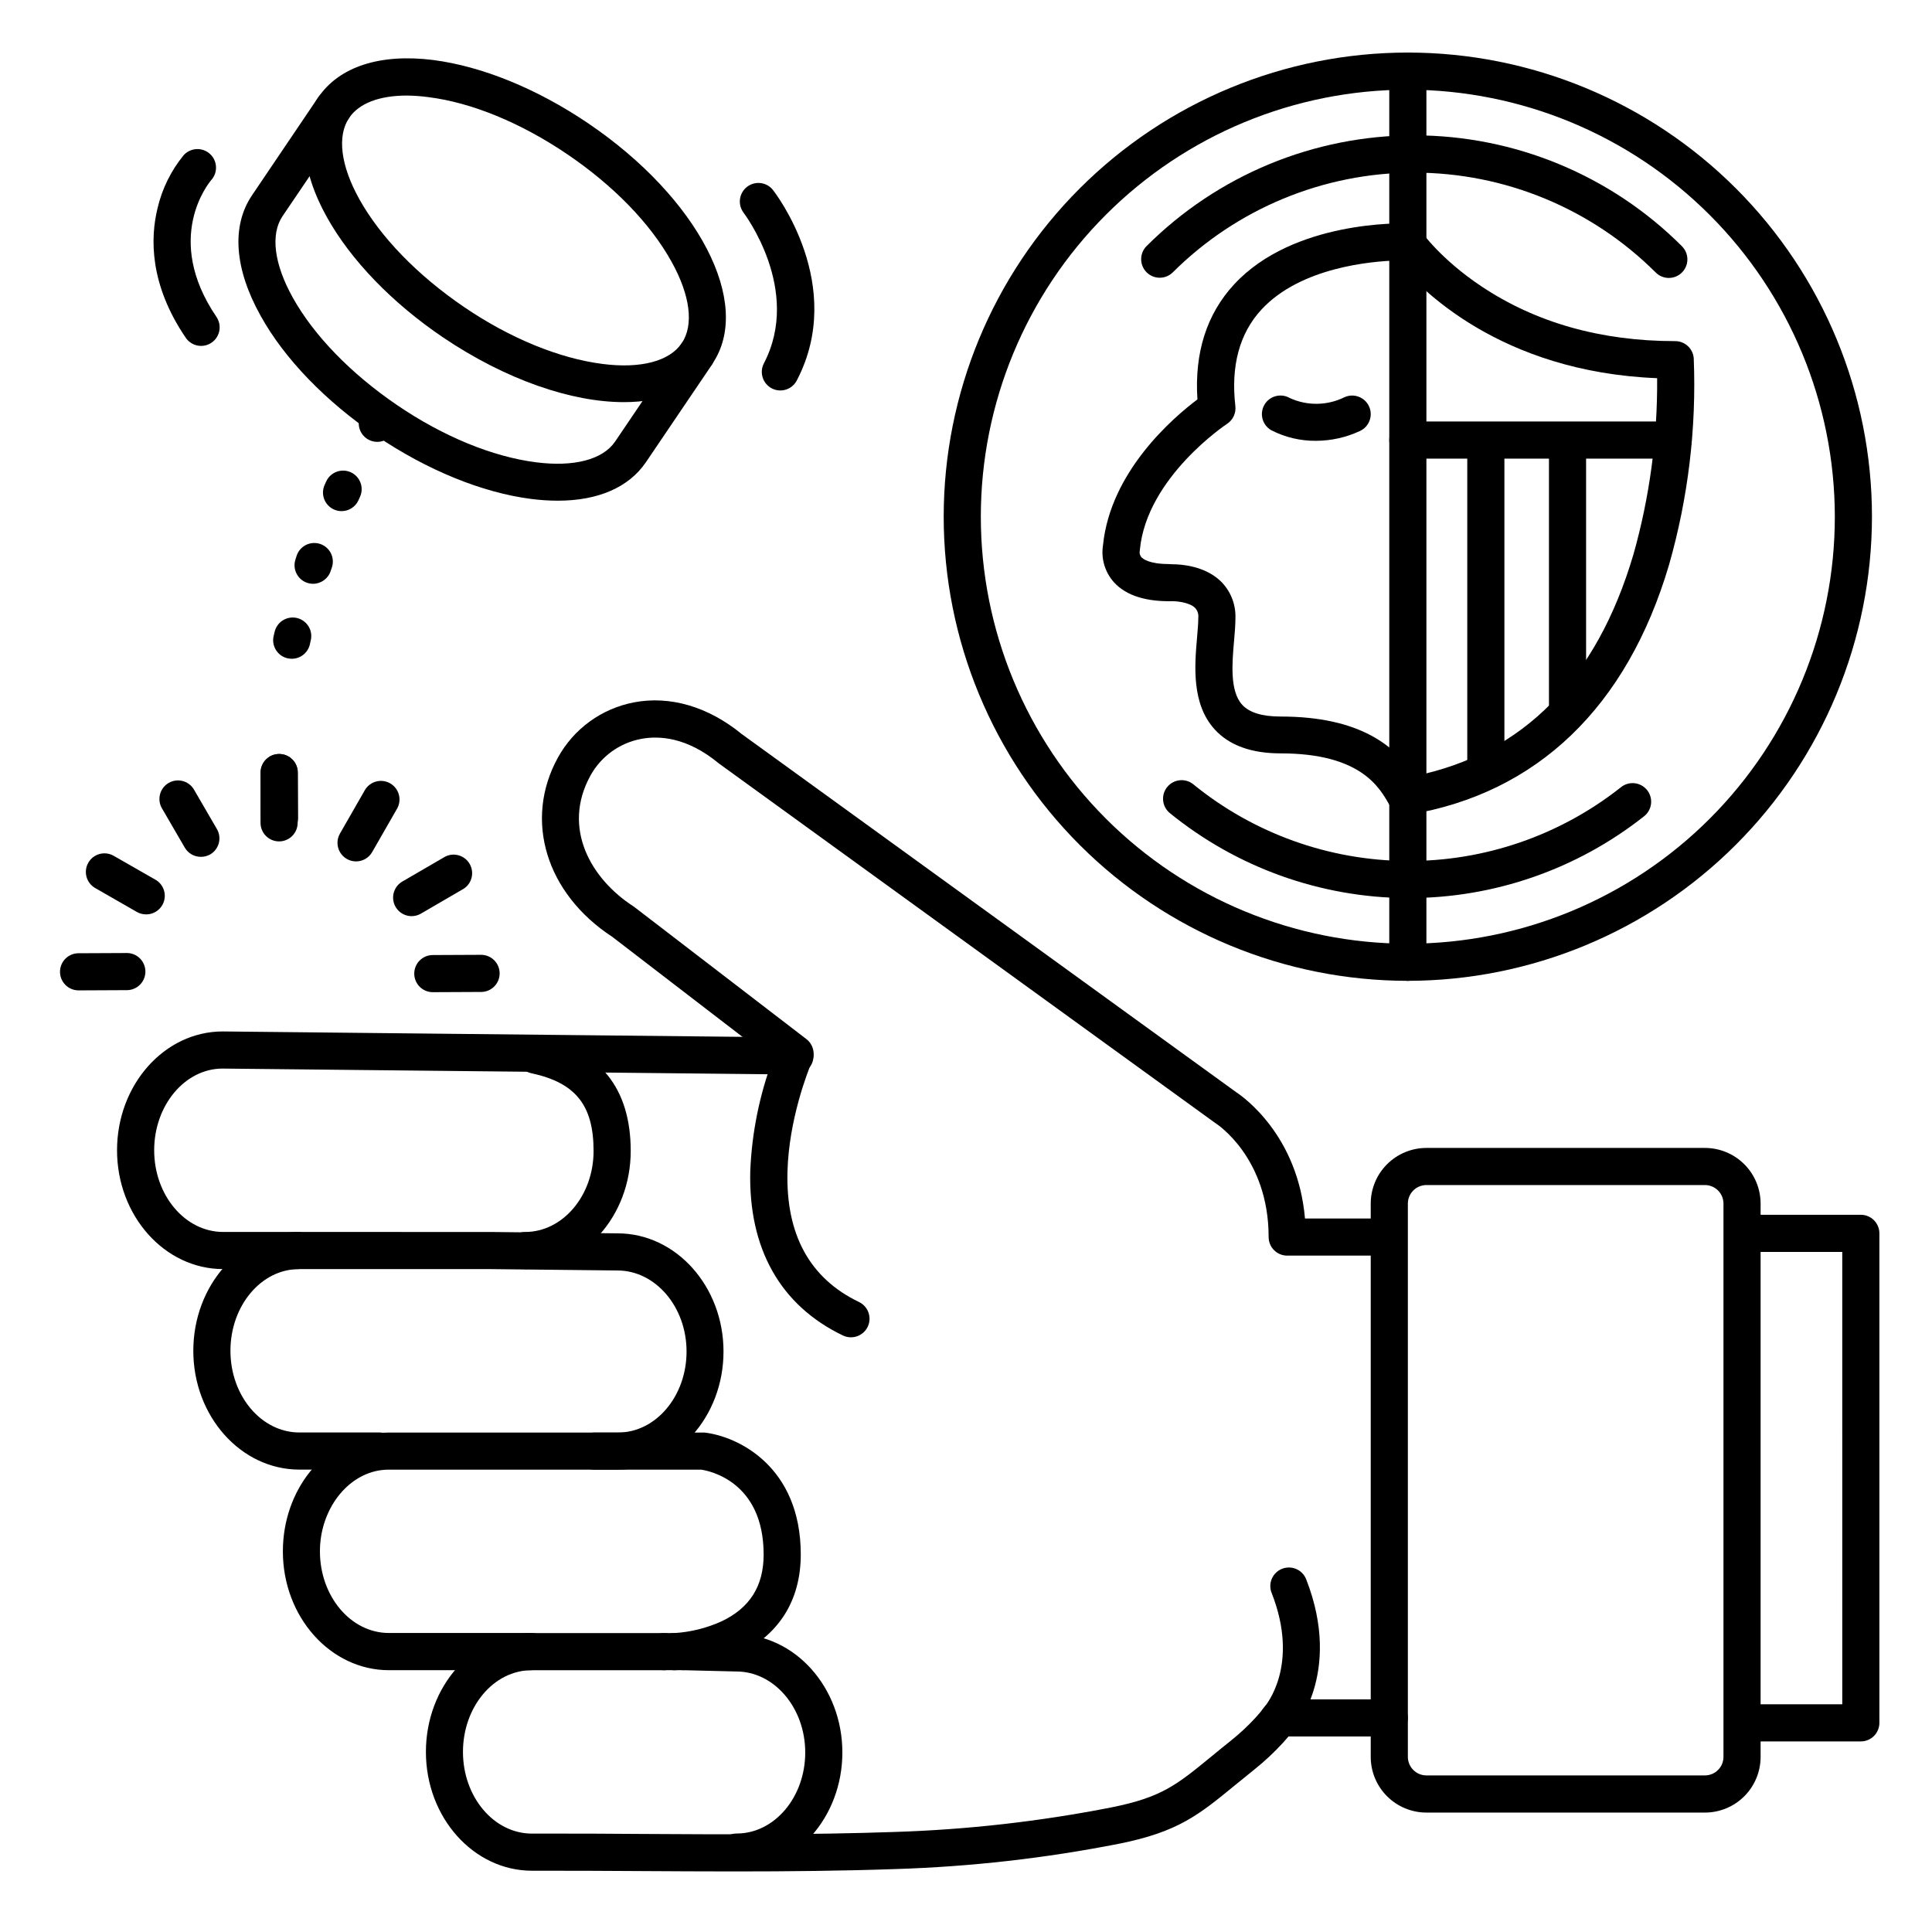
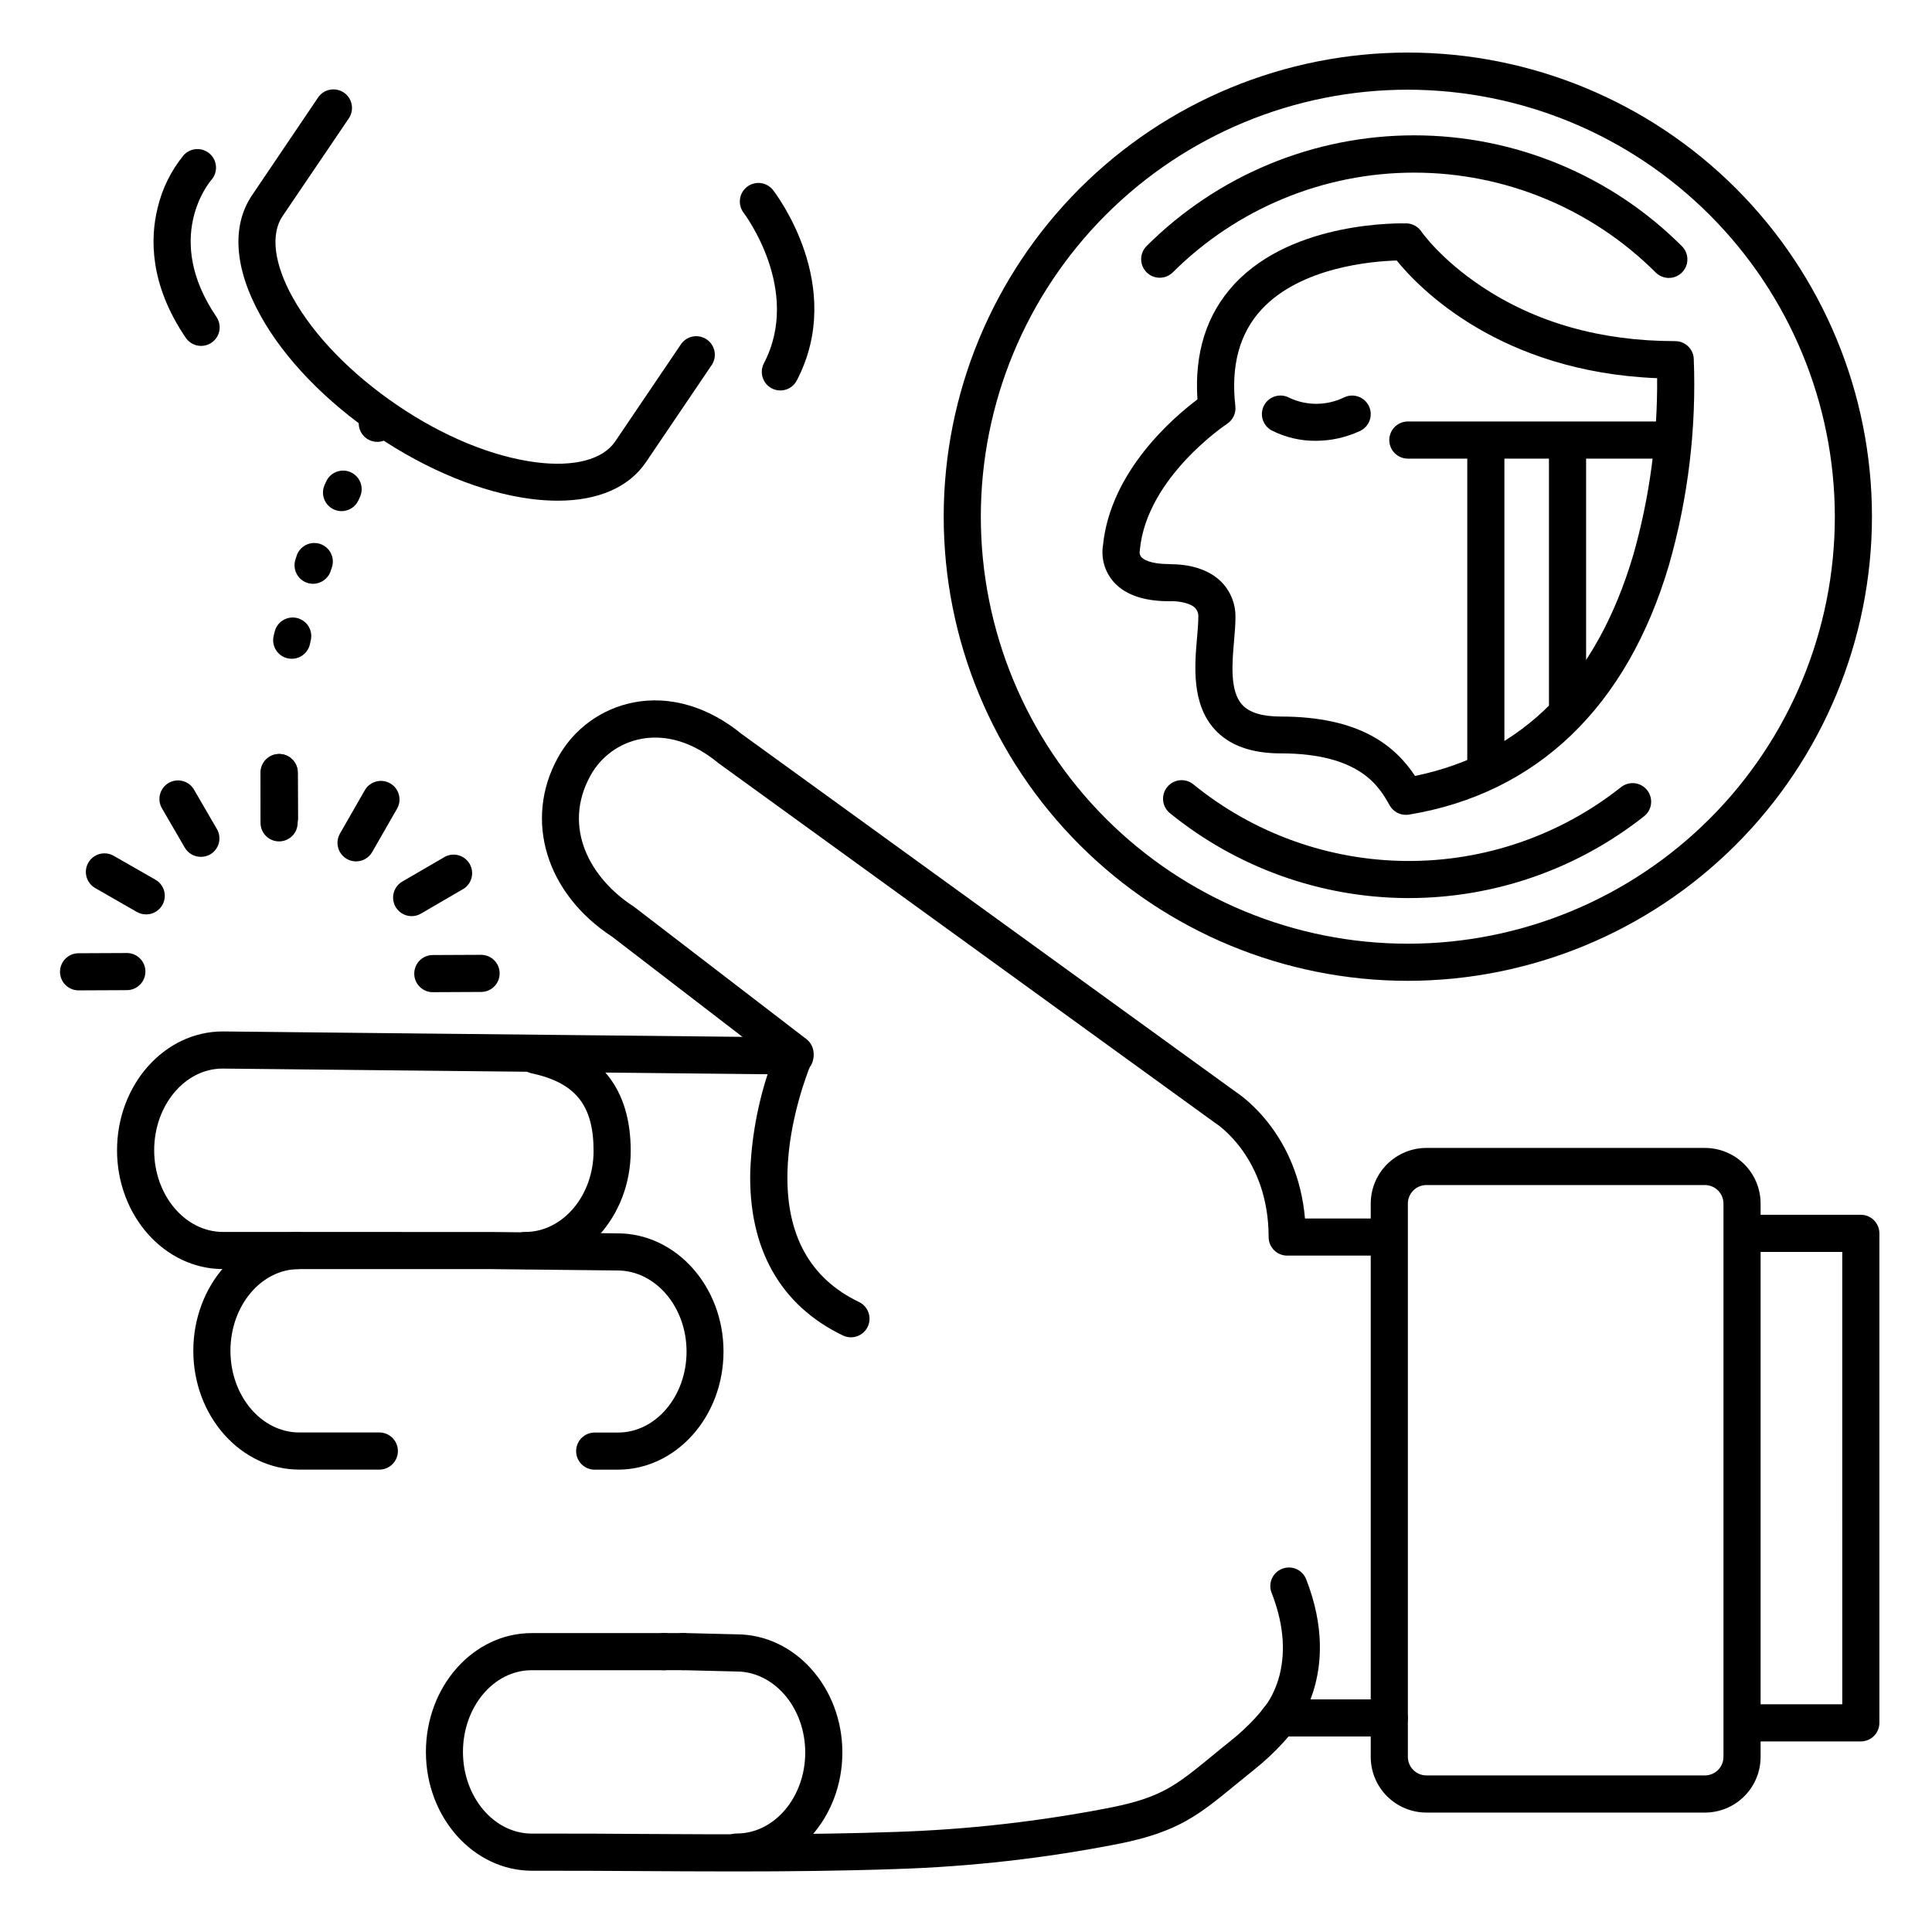
<svg xmlns="http://www.w3.org/2000/svg" fill="#000000" width="800px" height="800px" version="1.1" viewBox="144 144 512 512">
  <g>
    <path d="m197.29 235.67c-1.625-0.004-3.148-0.809-4.062-2.156-9.664-14.199-9.398-26.5-7.477-34.32l-0.004-0.004c1.199-5.137 3.555-9.934 6.891-14.02 0.863-0.98 2.078-1.574 3.383-1.656 1.305-0.082 2.586 0.359 3.562 1.223 2.039 1.797 2.234 4.91 0.434 6.945-0.582 0.668-12.871 15.391 1.348 36.301 1.023 1.508 1.133 3.461 0.277 5.07-0.852 1.609-2.527 2.617-4.352 2.617z" />
    <path d="m350.8 247.48c-0.789 0.004-1.57-0.191-2.273-0.559-2.402-1.258-3.336-4.227-2.086-6.633 10.156-19.473-5.273-39.762-5.422-39.969-1.574-2.148-1.16-5.156 0.938-6.793 2.102-1.641 5.121-1.312 6.816 0.738 0.797 0.984 19.512 25.418 6.387 50.566v0.004c-0.844 1.625-2.523 2.644-4.359 2.644z" />
    <path d="m537.76 352.95c-2.715 0-4.918-2.203-4.918-4.918v-86.969c0-2.715 2.203-4.918 4.918-4.918 2.719 0 4.922 2.203 4.922 4.918v86.969c0 1.305-0.52 2.555-1.441 3.477s-2.176 1.441-3.481 1.441z" />
    <path d="m559.41 336.65c-2.715 0-4.918-2.203-4.918-4.922v-70.66c0-2.715 2.203-4.918 4.918-4.918 2.719 0 4.922 2.203 4.922 4.918v70.66c0 1.309-0.52 2.559-1.441 3.481s-2.176 1.441-3.481 1.441z" />
    <path d="m222.88 480.32h-19.75c-15.5 0-28.113-14.121-28.113-31.488 0-17.367 12.566-31.488 28.016-31.488l151.45 1.574h0.188-0.004c2.719 0 4.922 2.203 4.922 4.918 0 2.719-2.203 4.922-4.922 4.922h-0.234l-151.45-1.574c-9.969 0-18.125 9.723-18.125 21.648 0 11.926 8.195 21.648 18.273 21.648h19.75c2.715 0 4.918 2.199 4.918 4.918s-2.203 4.922-4.918 4.922z" />
-     <path d="m284.87 586.62h-37.785c-15.508 0-28.121-14.129-28.121-31.488 0-16.148 10.746-29.598 25.004-31.301h-0.004c0.98-0.125 1.965-0.188 2.953-0.188h83.215c0.184-0.012 0.363-0.012 0.543 0 8.855 0.984 25.535 8.973 25.535 32.305 0 12.32-5.902 21.57-17.121 26.746-5.121 2.305-10.621 3.637-16.227 3.934-2.719 0.062-4.969-2.094-5.027-4.809-0.062-2.719 2.094-4.969 4.809-5.031 4.34-0.262 8.598-1.316 12.559-3.109 7.519-3.562 11.168-9.359 11.168-17.711 0-19.387-14.465-22.188-16.543-22.496h-82.863c-0.594 0-1.188 0.039-1.781 0.109-9.219 1.094-16.402 10.551-16.402 21.531 0 11.945 8.195 21.648 18.281 21.648h37.809c2.715 0 4.918 2.203 4.918 4.918 0 2.719-2.203 4.922-4.918 4.922z" />
    <path d="m324.91 586.62h-4.922c-2.715 0-4.918-2.203-4.918-4.922 0-2.715 2.203-4.918 4.918-4.918h4.922c2.715 0 4.918 2.203 4.918 4.918 0 2.719-2.203 4.922-4.918 4.922z" />
    <path d="m369.5 498.4c-0.742 0-1.473-0.168-2.137-0.492-16.59-7.981-25.074-23.074-24.531-43.66 0.418-10.031 2.41-19.93 5.902-29.344l-42.469-32.629c-17.562-11.465-23.508-30.957-14.434-47.469 4.195-7.656 11.594-13.035 20.172-14.672 9.555-1.832 19.68 1.141 28.535 8.375l131.08 94.945c1.871 1.23 16.297 11.387 18.215 33.457h21.363c2.715 0 4.918 2.203 4.918 4.922 0 2.715-2.203 4.918-4.918 4.918h-26.078c-2.715 0-4.918-2.203-4.918-4.918 0-21.137-13.836-30.023-13.973-30.109l-0.277-0.188-131.31-95.117-0.246-0.188c-8.414-6.938-15.812-7.312-20.535-6.406l-0.004 0.004c-5.691 1.082-10.602 4.652-13.391 9.73-7.637 13.895 0.188 27.375 11.316 34.578 0.113 0.066 0.223 0.145 0.324 0.227l45.59 35c1.82 1.398 2.43 3.867 1.477 5.953 0 0-0.07 0.148-0.156 0.363-0.984 2.43-5.965 15.027-6.328 28.832-0.434 16.66 5.902 28.281 18.973 34.539h-0.004c2.066 1 3.168 3.297 2.652 5.535-0.516 2.234-2.512 3.816-4.805 3.812z" />
    <path d="m338.66 639.95c-8.422 0-16.797-0.051-25.074-0.098-8.473-0.051-17.238-0.098-25.828-0.09h-2.766c-15.508 0-28.121-14.121-28.121-31.488 0-17.367 12.566-31.488 28.016-31.488h35.098c2.719 0 4.922 2.203 4.922 4.918 0 2.719-2.203 4.922-4.922 4.922h-35.117c-10.027 0-18.176 9.711-18.176 21.648s8.195 21.648 18.281 21.648h2.766c8.609 0 17.398 0 25.879 0.09 22.121 0.129 44.98 0.254 67.395-0.523 19.34-0.609 38.602-2.789 57.586-6.523 13.254-2.676 17.133-5.856 26.5-13.531 1.574-1.301 3.297-2.707 5.207-4.231h-0.004c2.301-1.836 4.457-3.852 6.445-6.023 0.887-0.984 1.73-1.969 2.5-2.953 0.934-1.188 2.363-1.879 3.879-1.879h29.047c2.715 0 4.918 2.203 4.918 4.922 0 2.715-2.203 4.918-4.918 4.918h-26.707c-0.461 0.543-0.934 1.082-1.426 1.625-2.34 2.555-4.871 4.922-7.578 7.086-1.871 1.496-3.562 2.875-5.106 4.144-9.762 8-15.145 12.41-30.789 15.566v-0.004c-19.516 3.844-39.309 6.086-59.188 6.711-14.191 0.492-28.527 0.633-42.719 0.633z" />
    <path d="m301.6 533.48c-2.715 0-4.918-2.199-4.918-4.918s2.203-4.922 4.918-4.922h6.18c10.016 0 18.164-9.633 18.164-21.473 0-11.836-8.246-21.477-18.32-21.477l-33.574-0.363h-50.824c-10.016 0-18.156 9.711-18.156 21.648s8.195 21.648 18.273 21.648l21.188-0.004c2.715 0 4.918 2.203 4.918 4.922s-2.203 4.918-4.918 4.918h-21.188c-15.508 0-28.113-14.129-28.113-31.488s12.555-31.488 27.996-31.488l50.824 0.004 33.625 0.363c15.457 0 28.062 14.043 28.062 31.312 0 17.27-12.555 31.312-27.996 31.312l-6.141-0.004z" />
    <path d="m283.14 480.33c-2.715 0-4.918-2.203-4.918-4.918 0-2.719 2.203-4.922 4.918-4.922 10.016 0 18.164-9.633 18.164-21.473 0-12.121-4.773-18.086-16.48-20.594-2.656-0.57-4.348-3.188-3.777-5.844 0.57-2.656 3.188-4.352 5.844-3.777 16.09 3.453 24.254 13.617 24.254 30.219 0.004 17.266-12.562 31.309-28.004 31.309z" />
    <path d="m339.23 639.74c-2.719 0-4.922-2.203-4.922-4.922 0-2.715 2.203-4.918 4.922-4.918 10.016 0 18.164-9.633 18.164-21.473 0-11.836-8.207-21.469-18.281-21.469h-0.117l-14.012-0.344-0.004-0.004c-2.715-0.066-4.863-2.324-4.797-5.043 0.07-2.715 2.328-4.863 5.043-4.797l13.953 0.344c15.469 0 28.055 14.07 28.055 31.312 0 17.238-12.566 31.312-28.004 31.312z" />
    <path d="m595.82 624.35h-73.801c-3.914 0-7.668-1.555-10.438-4.324-2.769-2.766-4.324-6.523-4.324-10.438v-146.61c0-3.918 1.555-7.672 4.324-10.438 2.769-2.769 6.523-4.324 10.438-4.324h73.801c3.914 0 7.668 1.555 10.438 4.324 2.766 2.766 4.32 6.519 4.32 10.438v146.61c0 3.914-1.555 7.672-4.32 10.438-2.769 2.769-6.523 4.324-10.438 4.324zm-73.801-166.3c-2.719 0-4.922 2.203-4.922 4.922v146.61c0 1.305 0.52 2.559 1.441 3.481 0.922 0.922 2.176 1.441 3.481 1.441h73.801c1.305 0 2.555-0.52 3.477-1.441 0.922-0.922 1.441-2.176 1.441-3.481v-146.61c0-1.309-0.52-2.559-1.441-3.481s-2.172-1.441-3.477-1.441z" />
    <path d="m637.14 605.49h-30.504c-2.719 0-4.922-2.203-4.922-4.922 0-2.715 2.203-4.918 4.922-4.918h25.586l-0.004-119.88h-26.242c-2.719 0-4.922-2.203-4.922-4.918 0-2.719 2.203-4.922 4.922-4.922h31.164c1.305 0 2.555 0.52 3.477 1.441 0.922 0.922 1.441 2.176 1.441 3.481v129.72c0 1.305-0.52 2.559-1.441 3.481s-2.172 1.441-3.477 1.441z" />
    <path d="m482.66 604.67c-1.949 0-3.711-1.148-4.496-2.93-0.789-1.781-0.453-3.856 0.855-5.297 0.453-0.512 9.516-11.148 1.969-30.328h-0.004c-0.988-2.531 0.262-5.387 2.797-6.375 2.531-0.988 5.387 0.262 6.375 2.793 9.84 25.211-3.356 39.941-3.938 40.551h0.004c-0.922 0.996-2.211 1.57-3.562 1.586z" />
-     <path d="m309.31 250.57c-13.844 0-31.211-5.902-47.91-17.16-13.48-9.133-24.402-20.438-30.762-31.844-6.938-12.445-7.762-23.773-2.254-31.82 5.512-8.051 16.297-11.621 30.438-9.84 12.949 1.672 27.504 7.617 40.984 16.727 29.285 19.828 43.777 47.812 33.012 63.715-4.652 6.887-13.066 10.223-23.508 10.223zm-57.504-81.246c-7.242 0-12.664 2.047-15.273 5.902-3.246 4.793-2.262 12.652 2.695 21.559 5.617 10.086 15.457 20.203 27.691 28.535 12.23 8.336 25.27 13.656 36.723 15.125 10.117 1.309 17.781-0.699 21.027-5.5 3.246-4.801 2.262-12.652-2.695-21.57-5.617-10.172-15.457-20.25-27.691-28.535-12.23-8.285-25.266-13.656-36.723-15.094-1.906-0.262-3.828-0.402-5.754-0.422z" />
    <path d="m291.81 276.69c-2.367-0.004-4.731-0.164-7.078-0.469-12.949-1.664-27.551-7.617-40.984-16.727-13.43-9.113-24.41-20.449-30.707-31.855-6.938-12.457-7.734-23.773-2.254-31.883l17.504-25.906c0.734-1.082 1.863-1.828 3.144-2.074s2.609 0.027 3.691 0.758c2.25 1.527 2.836 4.586 1.312 6.836l-17.555 25.906c-3.246 4.801-2.262 12.664 2.695 21.57 5.617 10.086 15.449 20.203 27.691 28.535 12.242 8.336 25.27 13.648 36.723 15.125 10.117 1.309 17.77-0.699 21.027-5.5l17.543-25.918h0.004c1.566-2.117 4.523-2.621 6.703-1.148 2.184 1.473 2.82 4.402 1.441 6.648l-17.543 25.918c-4.535 6.664-12.695 10.184-23.359 10.184z" />
    <path d="m517.09 403.93c-32.621 0-63.906-12.957-86.973-36.023-23.066-23.07-36.027-54.355-36.027-86.977s12.961-63.906 36.027-86.973c23.066-23.066 54.352-36.027 86.973-36.027s63.91 12.961 86.977 36.027c23.066 23.066 36.023 54.352 36.023 86.973-0.035 32.609-13.004 63.875-36.066 86.934-23.059 23.059-54.32 36.031-86.934 36.066zm0-236.16c-30.012 0-58.793 11.922-80.016 33.145-21.223 21.223-33.145 50.004-33.145 80.016 0 30.012 11.922 58.797 33.145 80.016 21.223 21.223 50.004 33.145 80.016 33.145s58.797-11.922 80.016-33.145c21.223-21.219 33.145-50.004 33.145-80.016-0.031-30-11.965-58.766-33.18-79.977-21.215-21.215-49.977-33.148-79.98-33.184z" />
    <path d="m517.37 382h-0.621c-22.859-0.156-44.98-8.098-62.719-22.512-1.012-0.824-1.656-2.019-1.785-3.316-0.133-1.297 0.254-2.598 1.082-3.606 1.715-2.109 4.816-2.422 6.922-0.707 15.98 13.008 35.926 20.172 56.531 20.309s40.641-6.758 56.797-19.551c1.02-0.816 2.324-1.195 3.625-1.051 1.301 0.145 2.492 0.805 3.305 1.828 0.816 1.027 1.188 2.332 1.035 3.633-0.152 1.301-0.816 2.488-1.848 3.297-17.742 14.031-39.703 21.668-62.324 21.676z" />
    <path d="m586.27 217.66c-1.305 0-2.559-0.516-3.484-1.438-16.988-16.953-40.012-26.473-64.012-26.473-24.004 0-47.023 9.52-64.016 26.473-1.93 1.863-5 1.836-6.898-0.059-1.895-1.898-1.922-4.969-0.059-6.898 18.824-18.824 44.352-29.398 70.973-29.398 26.617 0 52.148 10.574 70.969 29.398 1.402 1.406 1.824 3.519 1.062 5.356-0.758 1.836-2.547 3.035-4.535 3.039z" />
-     <path d="m517.09 403.93c-2.715 0-4.918-2.203-4.918-4.918v-236.16c0-2.719 2.203-4.922 4.918-4.922 2.719 0 4.922 2.203 4.922 4.922v236.16c0 1.305-0.52 2.555-1.441 3.477-0.922 0.926-2.176 1.441-3.481 1.441z" />
    <path d="m516.56 359.94c-1.777 0-3.418-0.961-4.289-2.512-2.688-4.801-7.695-13.777-28.918-13.777-7.715 0-13.57-2.117-17.398-6.297-6.25-6.809-5.363-17.023-4.715-24.48 0.168-1.969 0.324-3.789 0.324-5.215 0.105-0.965-0.23-1.926-0.914-2.617-1.566-1.477-5.066-1.789-6.516-1.711h-0.305c-7.066 0-12.152-1.891-15.125-5.617l0.004-0.004c-2.047-2.602-2.918-5.941-2.402-9.211 1.969-19.59 18.629-33.84 25.023-38.652-0.816-12.379 2.461-22.633 9.742-30.504 15.734-16.98 44.457-16.145 45.668-16.145 1.582 0.043 3.047 0.844 3.934 2.152 0 0.059 5.144 7.371 15.949 14.555 14.418 9.625 31.695 14.496 51.316 14.496 2.598-0.008 4.75 2.004 4.922 4.594 0.738 18.477-1.477 36.953-6.562 54.73-11.129 37.656-34.973 60.535-68.93 66.164-0.27 0.035-0.539 0.051-0.809 0.051zm-61.992-66.41c2.508 0 8.582 0.441 12.793 4.367 2.688 2.555 4.156 6.133 4.043 9.84 0 1.852-0.176 3.938-0.363 6.07-0.523 5.953-1.16 13.352 2.164 16.973 1.891 2.066 5.305 3.109 10.145 3.109 21.176 0 30.414 7.871 35.652 15.742 28.633-5.902 48.09-25.586 57.859-58.648v0.008c4.301-15.215 6.422-30.961 6.297-46.77-41.789-1.664-63.184-23.973-69.016-31.184-6.496 0.188-25.457 1.73-35.867 13.027-5.805 6.297-8.129 14.918-6.887 25.586l-0.004-0.004c0.211 1.852-0.645 3.66-2.203 4.676-0.207 0.137-21.246 14.141-23.094 33.309 0 0.188-0.023 0.371-0.07 0.551-0.051 0.523 0.109 1.043 0.445 1.445 0.375 0.434 1.969 1.832 7.254 1.852z" />
    <path d="m492.77 260.82c-4.125 0.043-8.195-0.922-11.867-2.805-2.359-1.344-3.184-4.348-1.84-6.711 1.344-2.359 4.352-3.184 6.711-1.84 4.617 2.133 9.945 2.062 14.504-0.188 2.473-1.133 5.394-0.055 6.531 2.418 1.133 2.469 0.055 5.391-2.418 6.527-3.637 1.699-7.606 2.586-11.621 2.598z" />
    <path d="m587.41 265.54h-70.316c-2.715 0-4.918-2.203-4.918-4.922 0-2.715 2.203-4.918 4.918-4.918h70.316c2.719 0 4.922 2.203 4.922 4.918 0 2.719-2.203 4.922-4.922 4.922z" />
    <path d="m217.96 366.98c-2.715 0-4.918-2.203-4.918-4.922v-13.324c0-2.715 2.203-4.918 4.918-4.918 2.719 0 4.922 2.203 4.922 4.918v13.324c0 1.305-0.52 2.559-1.441 3.481s-2.176 1.441-3.481 1.441z" />
    <path d="m258.7 406.94c-2.719 0-4.918-2.203-4.918-4.922s2.199-4.922 4.918-4.922l12.793-0.059c2.715 0 4.918 2.203 4.918 4.922s-2.203 4.918-4.918 4.918l-12.793 0.059z" />
    <path d="m253.1 386.79c-2.223 0-4.172-1.488-4.754-3.637-0.578-2.144 0.352-4.414 2.273-5.535l11.375-6.613v0.004c2.328-1.172 5.16-0.324 6.465 1.93 1.305 2.254 0.629 5.133-1.547 6.57l-11.367 6.613h0.004c-0.742 0.434-1.59 0.664-2.449 0.668z" />
    <path d="m238.35 372.28c-1.754 0-3.375-0.938-4.254-2.457-0.879-1.52-0.883-3.391-0.008-4.91l6.594-11.504c1.359-2.356 4.367-3.164 6.723-1.805 2.359 1.355 3.168 4.367 1.809 6.723l-6.594 11.492v0.004c-0.879 1.523-2.508 2.461-4.269 2.457z" />
    <path d="m218.07 365.68c-2.715 0-4.918-2.203-4.918-4.918l-0.059-12.023v-0.004c0-2.715 2.203-4.918 4.918-4.918 1.305 0 2.559 0.52 3.481 1.441s1.441 2.172 1.441 3.477l0.059 12.023v0.004c0 1.305-0.52 2.555-1.441 3.477-0.922 0.922-2.172 1.441-3.481 1.441z" />
    <path d="m197.23 371.07c-1.754 0.004-3.375-0.926-4.262-2.441l-6.16-10.609c-1.219-2.336-0.383-5.219 1.898-6.539 2.285-1.32 5.199-0.605 6.613 1.621l6.16 10.598c0.66 1.129 0.84 2.473 0.508 3.734-0.336 1.262-1.156 2.34-2.289 2.996-0.754 0.422-1.605 0.645-2.469 0.641z" />
    <path d="m182.71 386.32c-0.859 0-1.703-0.223-2.449-0.648l-11.043-6.336c-2.356-1.359-3.164-4.371-1.805-6.727 1.359-2.356 4.371-3.164 6.727-1.805l11.051 6.328v-0.004c1.938 1.109 2.887 3.383 2.309 5.539-0.574 2.156-2.527 3.656-4.758 3.652z" />
    <path d="m164.82 406.46c-2.715 0-4.918-2.203-4.918-4.922s2.203-4.918 4.918-4.918l12.793-0.059v-0.004c2.719 0 4.922 2.203 4.922 4.922s-2.203 4.922-4.922 4.922z" />
    <path d="m221.32 318.58c-0.383 0-0.762-0.043-1.133-0.129-2.641-0.617-4.285-3.258-3.672-5.902l0.234-0.984h0.004c0.27-1.305 1.059-2.441 2.18-3.152 1.125-0.715 2.488-0.941 3.785-0.633 1.293 0.312 2.406 1.133 3.086 2.277 0.676 1.145 0.863 2.516 0.512 3.801l-0.215 0.984c-0.543 2.199-2.516 3.742-4.781 3.738zm5.656-19.867c-1.586 0-3.074-0.762-4-2.051-0.922-1.285-1.172-2.941-0.664-4.445l0.316-0.984v0.004c0.418-1.238 1.312-2.254 2.484-2.832 1.172-0.578 2.523-0.664 3.758-0.246 2.574 0.875 3.949 3.672 3.074 6.246l-0.316 0.914h0.004c-0.66 2.016-2.535 3.383-4.656 3.394zm7.5-19.258c-0.68-0.004-1.352-0.152-1.969-0.434-1.191-0.531-2.121-1.516-2.59-2.738-0.465-1.219-0.426-2.574 0.109-3.766l0.414-0.914c0.539-1.188 1.527-2.113 2.75-2.574 1.223-0.461 2.574-0.414 3.766 0.125 2.473 1.121 3.57 4.039 2.449 6.512l-0.395 0.875v0.004c-0.797 1.785-2.578 2.93-4.535 2.91zm9.516-18.352c-0.914 0-1.812-0.254-2.59-0.738-1.109-0.684-1.902-1.785-2.203-3.059-0.297-1.27-0.078-2.609 0.609-3.719l0.602-0.984c1.492-2.273 4.547-2.902 6.816-1.406 2.273 1.492 2.902 4.547 1.41 6.816l-0.461 0.727-0.004 0.004c-0.887 1.461-2.473 2.352-4.18 2.359z" />
  </g>
</svg>